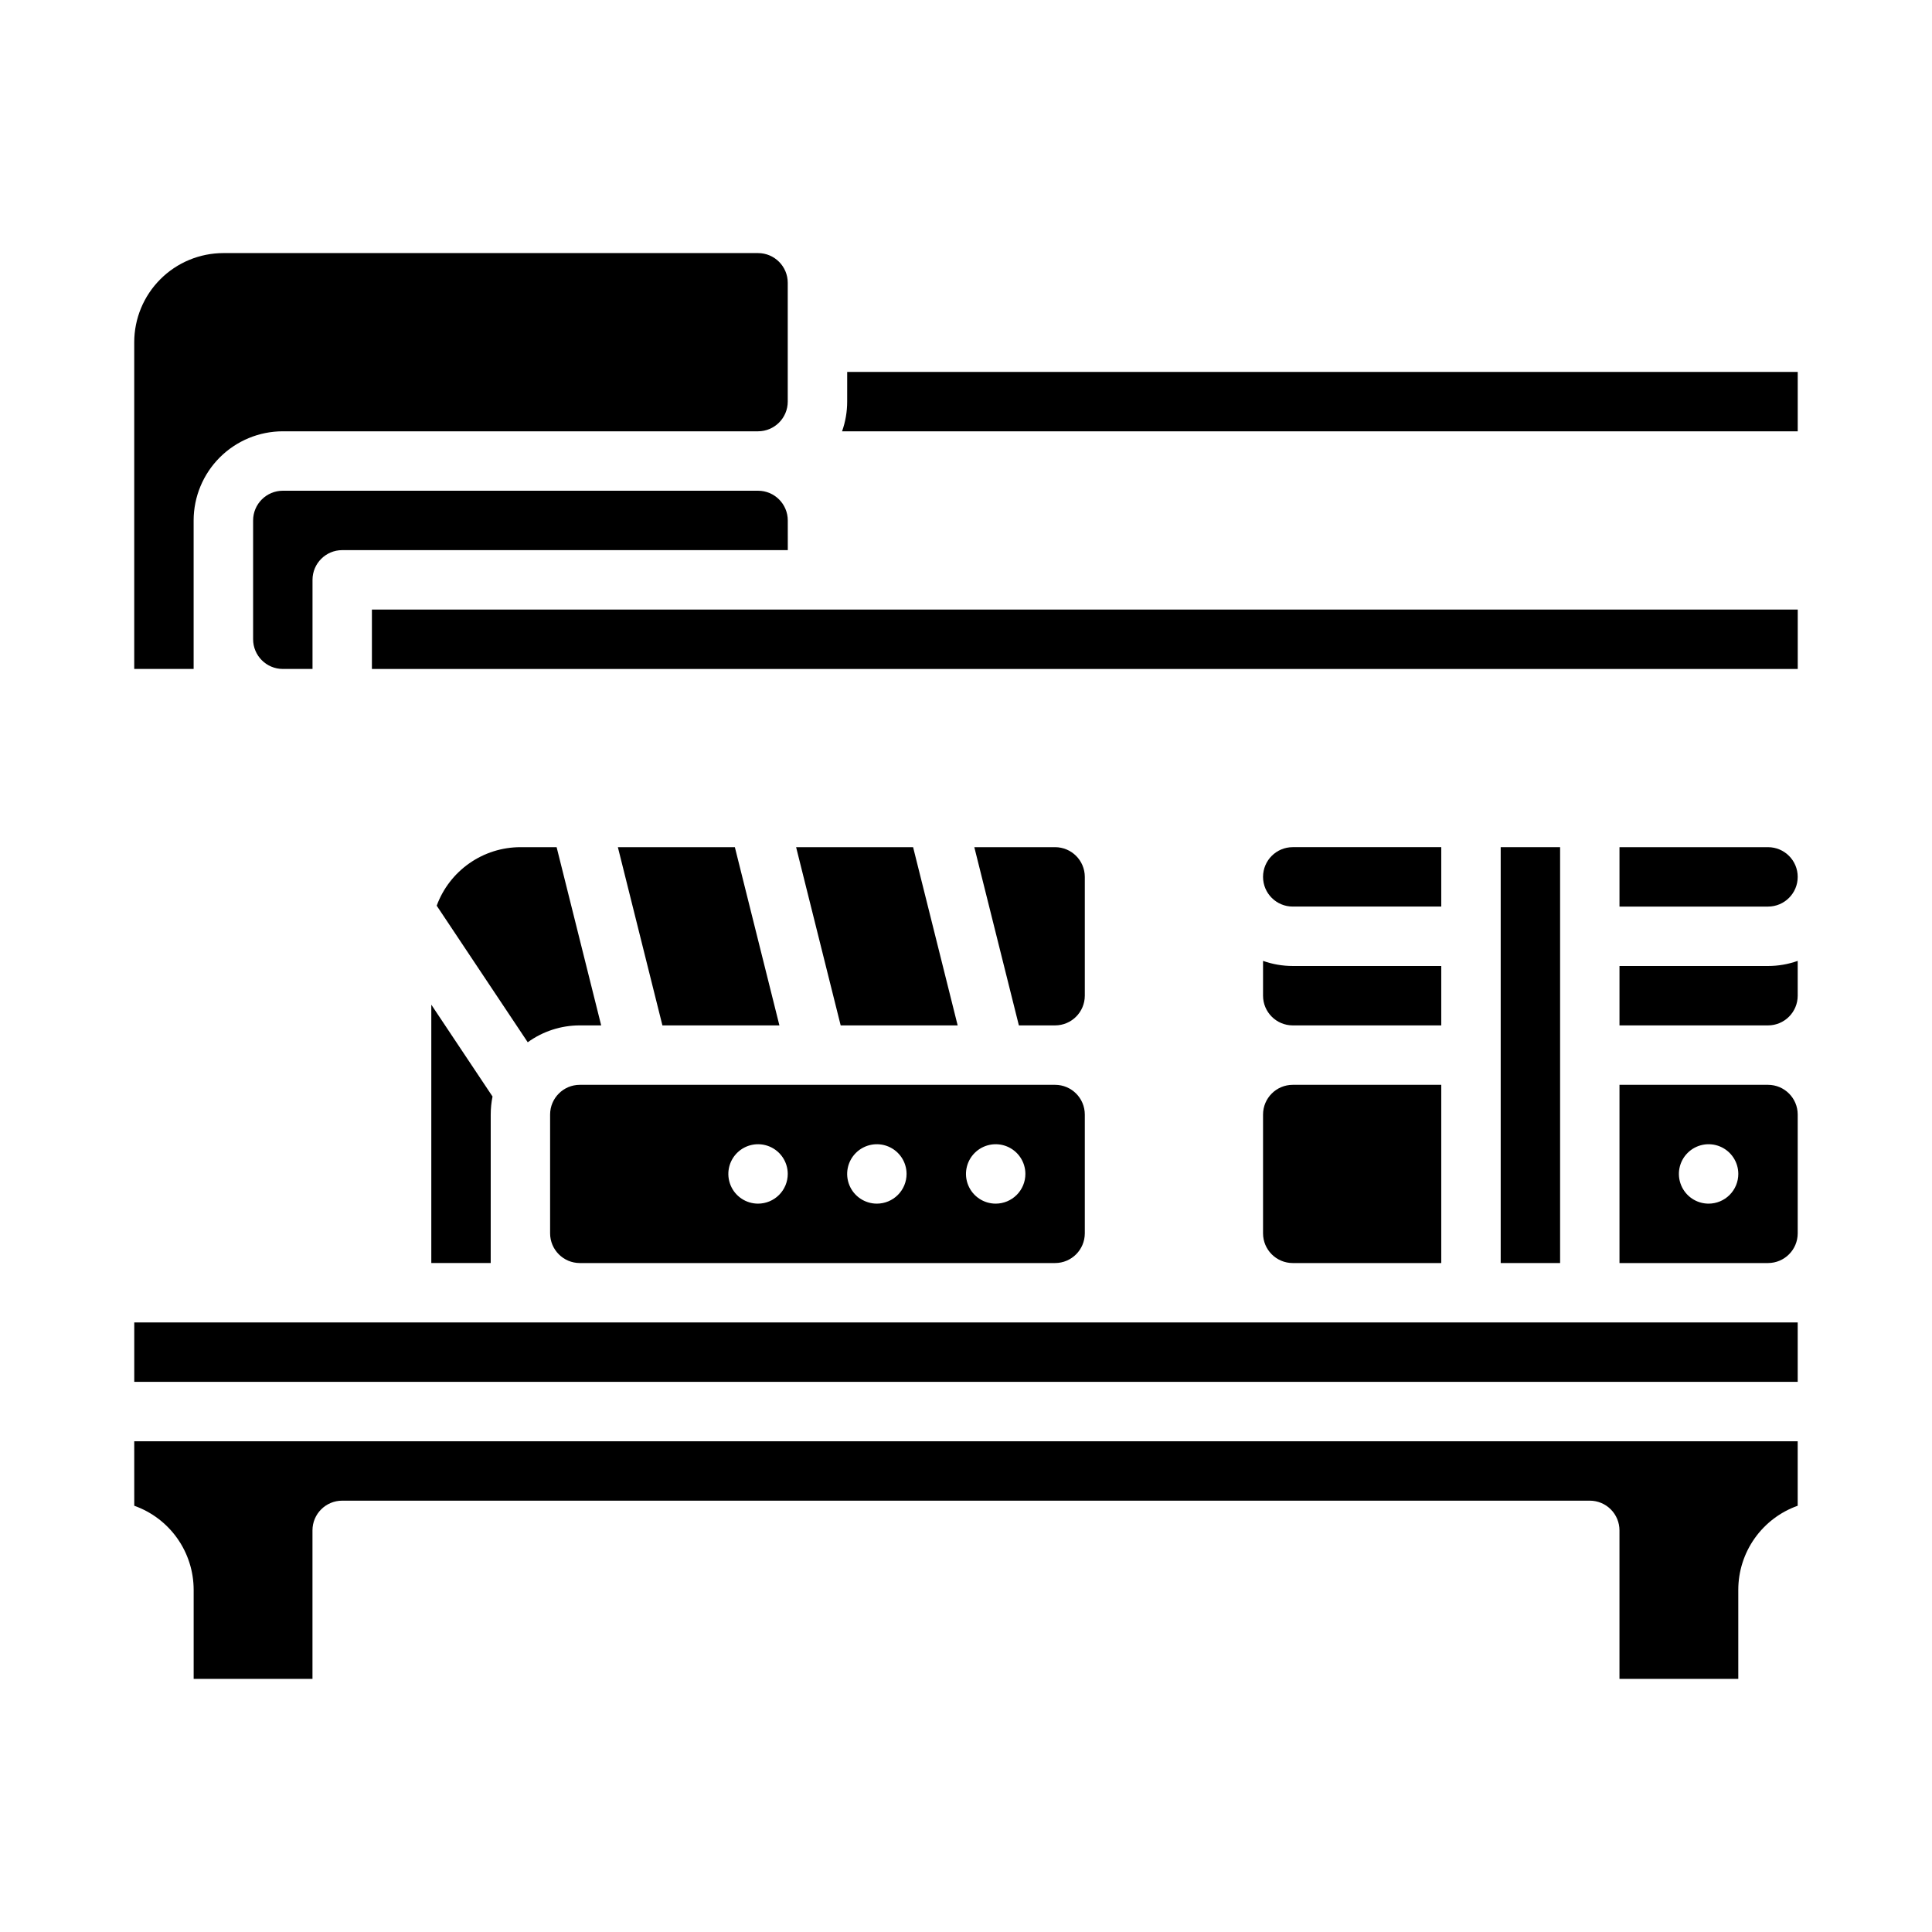
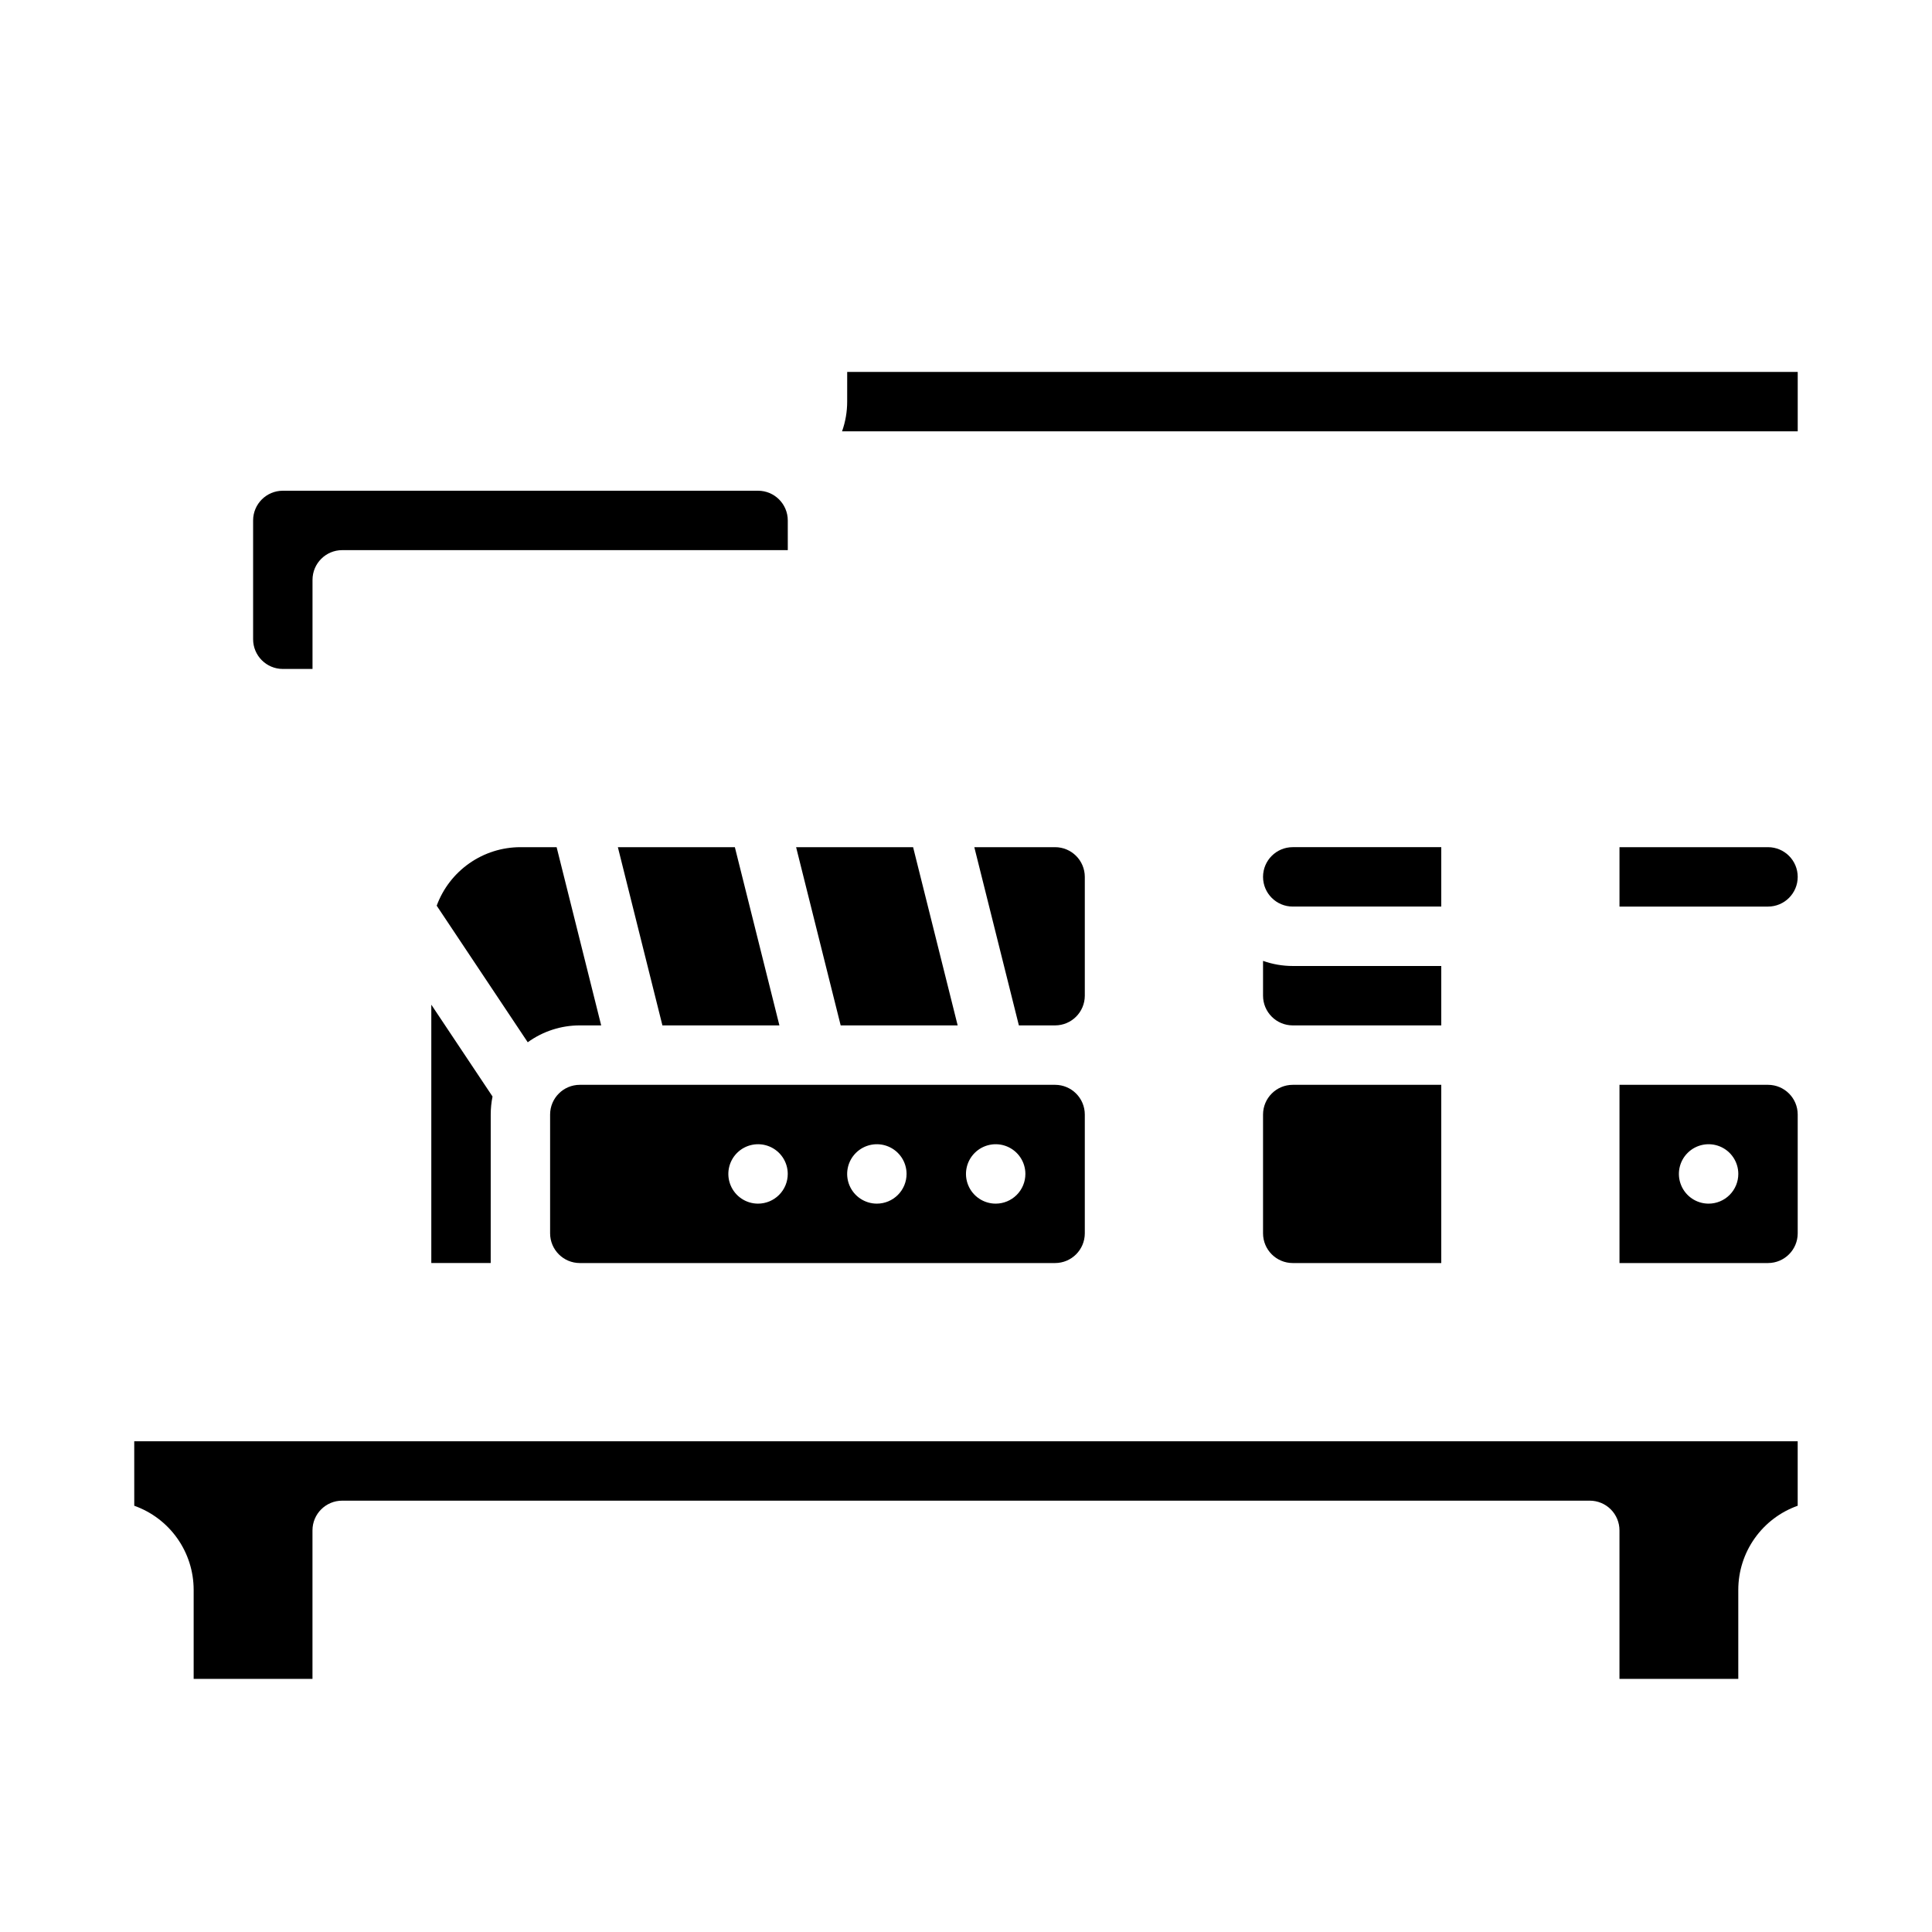
<svg xmlns="http://www.w3.org/2000/svg" fill="#000000" width="800px" height="800px" version="1.1" viewBox="144 144 512 512">
  <g>
    <path d="m486.59 384.25h39.359v-15.742h-39.359c-4.348 0-7.871 3.523-7.871 7.871 0 4.348 3.523 7.871 7.871 7.871z" />
    <path d="m397.79 415.74-11.809-47.23h-31.004l11.809 47.23z" />
    <path d="m423.61 415.74c4.348-0.004 7.867-3.527 7.875-7.871v-31.488c-0.008-4.348-3.527-7.867-7.875-7.871h-21.406l11.809 47.23z" />
    <path d="m486.59 478.72h39.359v-47.23h-39.359c-4.344 0.004-7.867 3.523-7.871 7.871v31.488c0.004 4.344 3.527 7.867 7.871 7.871z" />
    <path d="m350.55 415.74-11.805-47.23h-31.004l11.805 47.23z" />
-     <path d="m486.59 415.74h39.359v-15.742h-39.359c-2.68 0-5.344-0.457-7.871-1.355v9.227c0.004 4.344 3.527 7.867 7.871 7.871z" />
+     <path d="m486.59 415.74h39.359v-15.742h-39.359c-2.68 0-5.344-0.457-7.871-1.355v9.227c0.004 4.344 3.527 7.867 7.871 7.871" />
    <path d="m423.61 431.49h-125.95c-4.348 0.004-7.867 3.523-7.875 7.871v31.488c0.008 4.344 3.527 7.867 7.875 7.871h125.95c4.348-0.004 7.867-3.527 7.875-7.871v-31.488c-0.008-4.348-3.527-7.867-7.875-7.871zm-78.719 31.488c-3.184 0-6.055-1.918-7.273-4.863-1.219-2.941-0.543-6.324 1.707-8.578 2.25-2.25 5.637-2.922 8.578-1.707 2.941 1.219 4.859 4.09 4.859 7.273 0 2.09-0.828 4.09-2.305 5.566-1.477 1.477-3.481 2.309-5.566 2.309zm31.488 0c-3.184 0-6.055-1.918-7.273-4.863-1.219-2.941-0.543-6.324 1.707-8.578 2.25-2.25 5.637-2.922 8.578-1.707 2.941 1.219 4.859 4.09 4.859 7.273 0 2.09-0.828 4.09-2.305 5.566-1.477 1.477-3.481 2.309-5.566 2.309zm31.488 0c-3.184 0-6.055-1.918-7.273-4.863-1.219-2.941-0.543-6.324 1.707-8.578 2.25-2.25 5.637-2.922 8.578-1.707 2.941 1.219 4.859 4.09 4.859 7.273 0 2.09-0.828 4.09-2.305 5.566-1.477 1.477-3.481 2.309-5.566 2.309z" />
    <path d="m179.58 543.04c4.602 1.633 8.586 4.652 11.402 8.637 2.82 3.988 4.336 8.75 4.34 13.633v23.617l31.488-0.004v-39.359c0-4.348 3.527-7.871 7.875-7.871h330.62c2.086 0 4.09 0.828 5.566 2.305 1.477 1.477 2.305 3.481 2.305 5.566v39.359h31.488v-23.613c0.004-4.883 1.52-9.645 4.34-13.633 2.82-3.984 6.801-7.004 11.402-8.637v-17.094h-440.83z" />
-     <path d="m179.58 494.46h440.83v15.742h-440.83z" />
    <path d="m297.66 415.74h5.66l-11.809-47.23h-9.598c-4.84 0.004-9.562 1.492-13.527 4.269-3.969 2.773-6.988 6.695-8.656 11.238l24.125 36.191h0.004c4.012-2.906 8.844-4.473 13.801-4.469z" />
    <path d="m612.54 431.49h-39.359v47.23h39.359c4.348-0.004 7.867-3.527 7.871-7.871v-31.488c-0.004-4.348-3.523-7.867-7.871-7.871zm-15.742 31.488c-3.188 0-6.055-1.918-7.273-4.863-1.219-2.941-0.547-6.324 1.707-8.578 2.25-2.25 5.637-2.922 8.578-1.707 2.941 1.219 4.859 4.09 4.859 7.273 0 2.09-0.832 4.09-2.305 5.566-1.477 1.477-3.481 2.309-5.566 2.309z" />
    <path d="m258.3 410.25v68.465h15.742l0.004-39.359c0-1.602 0.16-3.199 0.48-4.766z" />
-     <path d="m541.7 368.51h15.742v110.21h-15.742z" />
    <path d="m352.77 281.92c-0.004-4.344-3.527-7.867-7.871-7.871h-125.95c-4.344 0.004-7.867 3.527-7.871 7.871v31.488c0.004 4.344 3.527 7.867 7.871 7.871h7.871v-23.613c0-4.348 3.527-7.875 7.875-7.875h118.08z" />
    <path d="m368.51 250.43c0 2.684-0.457 5.344-1.355 7.871h253.26v-15.742h-251.9z" />
-     <path d="m242.56 305.54h377.86v15.742h-377.86z" />
-     <path d="m344.89 258.3c4.344-0.004 7.867-3.523 7.871-7.871v-31.488c-0.004-4.344-3.527-7.867-7.871-7.871h-141.7c-6.262 0.008-12.266 2.496-16.691 6.926-4.43 4.426-6.918 10.43-6.926 16.691v86.594l15.742-0.004v-39.359c0.008-6.262 2.5-12.262 6.926-16.691 4.43-4.426 10.43-6.918 16.691-6.926z" />
    <path d="m612.54 368.51h-39.359v15.742h39.359c4.348 0 7.871-3.523 7.871-7.871 0-4.348-3.523-7.871-7.871-7.871z" />
-     <path d="m573.18 400v15.742h39.359c4.348-0.004 7.867-3.527 7.871-7.871v-9.227c-2.527 0.898-5.188 1.355-7.871 1.355z" />
  </g>
</svg>